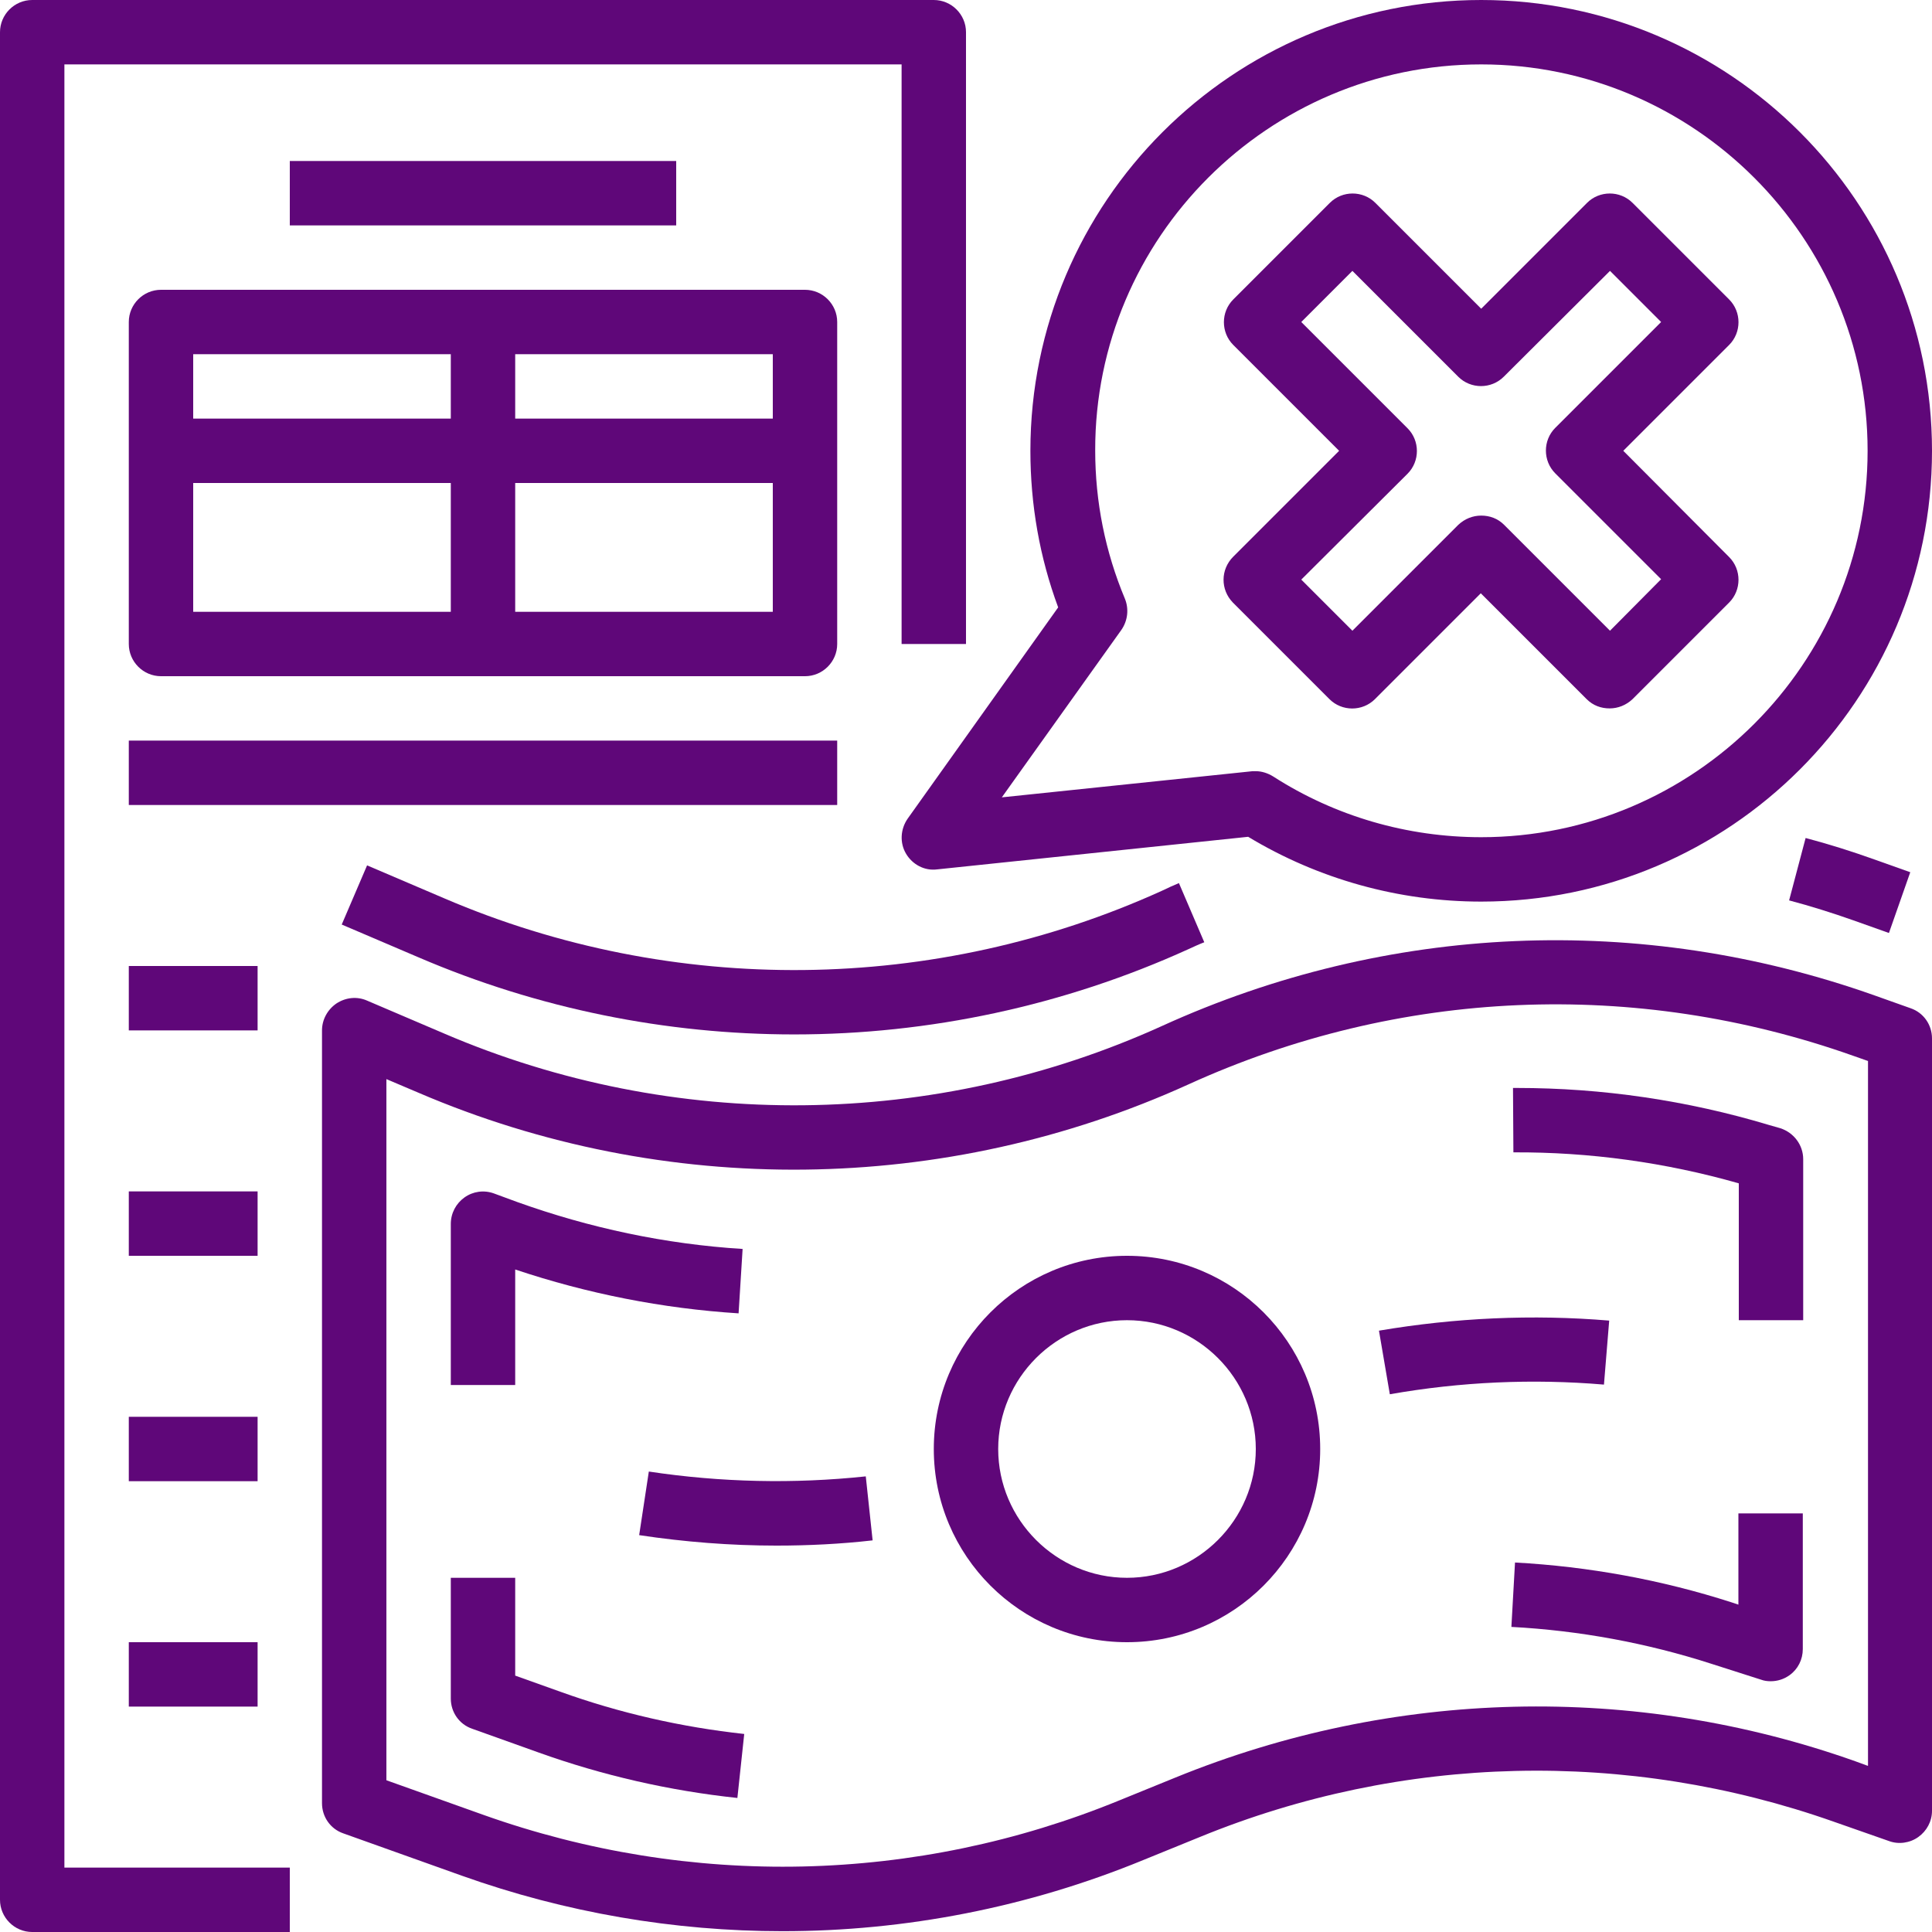
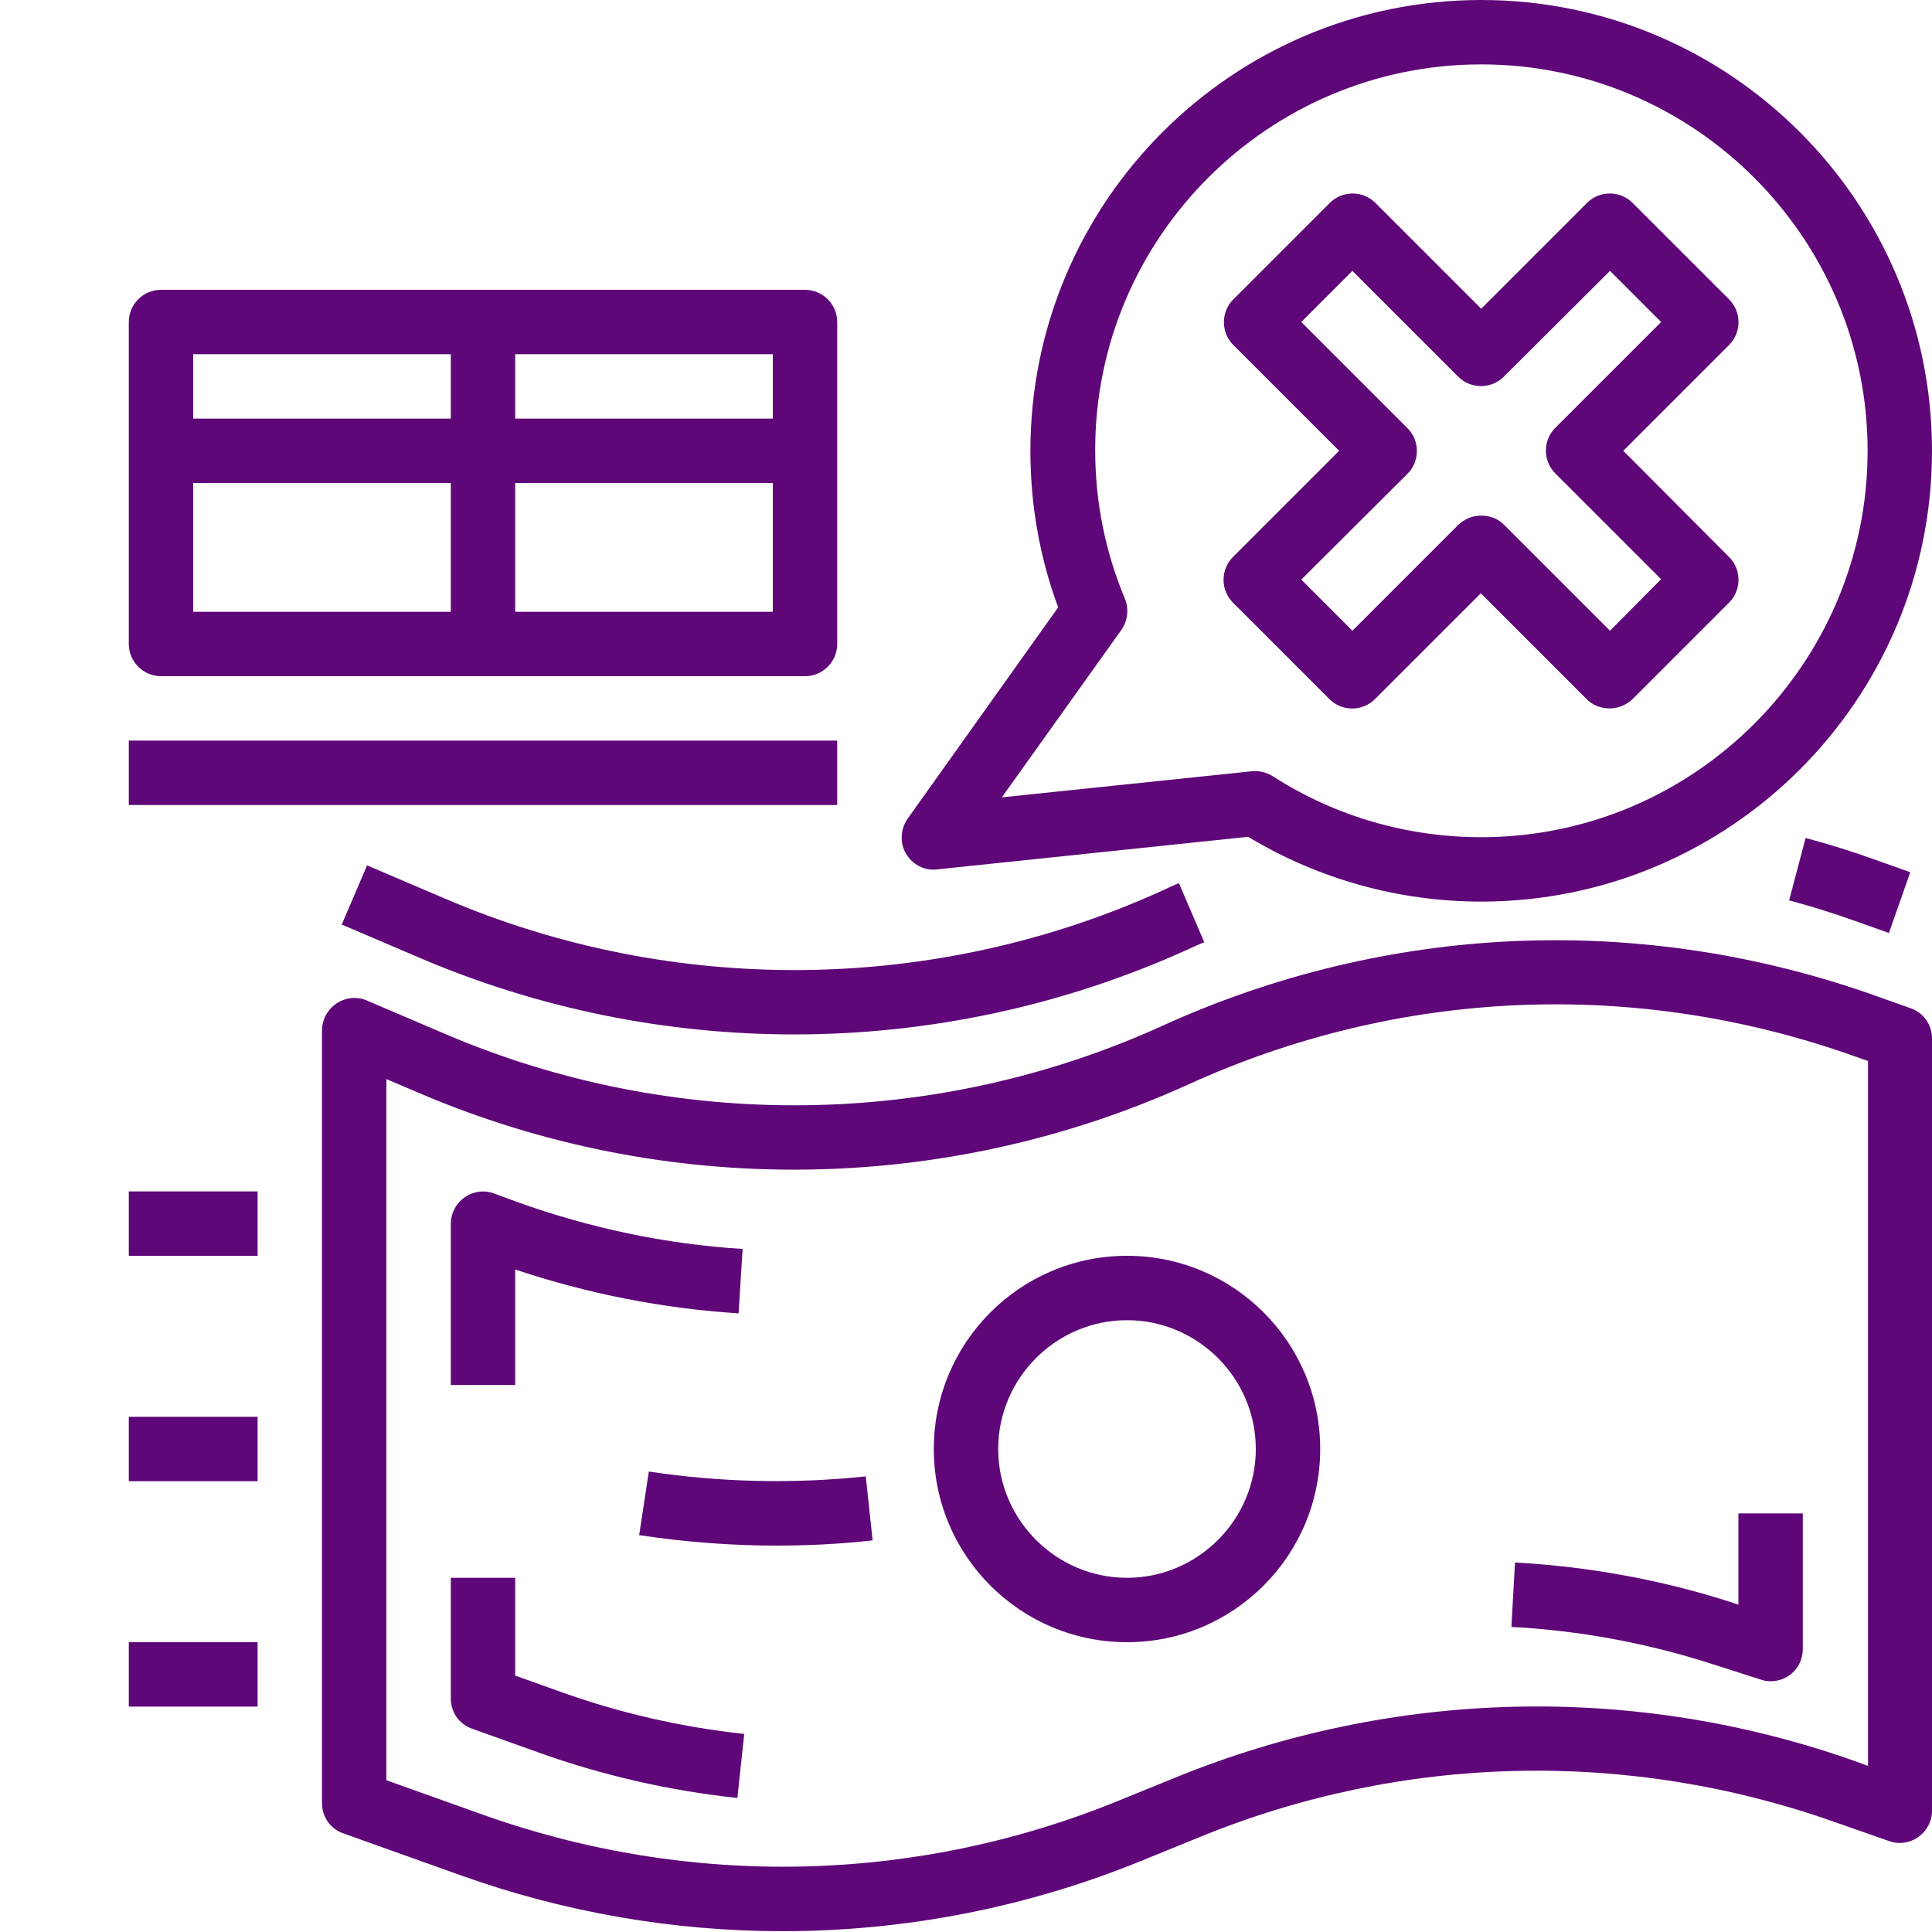
<svg xmlns="http://www.w3.org/2000/svg" fill="#5f0779" height="480" preserveAspectRatio="xMidYMid meet" version="1" viewBox="16.0 16.0 480.0 480.0" width="480" zoomAndPan="magnify">
  <g>
    <g id="change1_1">
-       <path d="M32,32h208v144h16V24c0-4.4-3.6-8-8-8H24c-4.4,0-8,3.6-8,8v464c0,4.4,3.6,8,8,8h64v-16H32V32z" fill="inherit" />
      <path d="M241.5,219.4c-1.8,2.6-2,6-0.4,8.7c1.6,2.7,4.6,4.3,7.7,3.9l77.3-8.1c17.4,10.5,37.4,16.1,57.9,16.1 c61.8,0,112-50.2,112-112S445.8,16,384,16S272,66.2,272,128c0,13.4,2.3,26.5,6.9,38.9L241.5,219.4z M384,32c52.9,0,96,43.1,96,96 s-43.1,96-96,96c-18.4,0-36.3-5.2-51.7-15.1c-1.3-0.8-2.8-1.3-4.3-1.3c-0.3,0-0.6,0-0.8,0l-62.3,6.5l29.7-41.6 c1.6-2.3,1.9-5.2,0.9-7.7c-4.9-11.7-7.4-24.1-7.4-36.9C288,75.1,331.1,32,384,32z" fill="inherit" />
      <path d="M322.3,165.7l24,24c3.1,3.1,8.2,3.1,11.3,0l26.3-26.3l26.3,26.3c1.6,1.6,3.6,2.3,5.7,2.3s4.1-0.8,5.7-2.3l24-24 c3.1-3.1,3.1-8.2,0-11.3L419.3,128l26.3-26.3c3.1-3.1,3.1-8.2,0-11.3l-24-24c-3.1-3.1-8.2-3.1-11.3,0L384,92.7l-26.3-26.3 c-3.1-3.1-8.2-3.1-11.3,0l-24,24c-3.1,3.1-3.1,8.2,0,11.3l26.3,26.3l-26.3,26.3C319.2,157.5,319.2,162.5,322.3,165.7z M365.7,133.7c3.1-3.1,3.1-8.2,0-11.3L339.3,96L352,83.3l26.3,26.3c3.1,3.1,8.2,3.1,11.3,0L416,83.3L428.7,96l-26.3,26.3 c-3.1,3.1-3.1,8.2,0,11.3l26.3,26.3L416,172.7l-26.3-26.3c-1.6-1.6-3.6-2.3-5.7-2.3s-4.1,0.8-5.7,2.3L352,172.7L339.3,160 L365.7,133.7z" fill="inherit" />
      <path d="M296,328c-26.5,0-48,21.5-48,48s21.5,48,48,48s48-21.5,48-48S322.5,328,296,328z M296,408c-17.6,0-32-14.4-32-32 s14.4-32,32-32s32,14.4,32,32S313.6,408,296,408z" fill="inherit" />
      <path d="M177.2,381.6l-2.4,15.8c11.3,1.7,22.7,2.6,34.1,2.6c8,0,16-0.4,23.9-1.3l-1.7-15.9C213.2,384.7,195.1,384.3,177.2,381.6z" fill="inherit" />
-       <path d="M414.5,360l1.3-15.9c-19.1-1.6-38.3-0.7-57.2,2.5l2.7,15.8C378.9,359.3,396.8,358.5,414.5,360z" fill="inherit" />
      <path d="M490.7,266.5l-9-3.2c-58.1-20.6-121-17.9-177,7.6c-56.4,25.6-121.4,26.3-178.3,1.9l-19.2-8.2c-2.5-1.1-5.3-0.8-7.6,0.7 c-2.2,1.5-3.6,4-3.6,6.7v192c0,3.4,2.1,6.4,5.3,7.5l29.4,10.5c25.8,9.2,52.8,13.8,79.7,13.8c30.5,0,61-5.9,89.7-17.7l14-5.7 c50.3-20.6,106.2-21.9,157.5-3.8l13.7,4.8c2.4,0.9,5.2,0.5,7.3-1c2.1-1.5,3.4-3.9,3.4-6.5V274C496,270.6,493.9,267.6,490.7,266.5z M480,454.7l-3-1.1c-54.9-19.5-114.9-18-168.9,4l-14,5.7c-50.5,20.7-106.6,21.9-158,3.6l-24.1-8.6V284.1l8,3.4 c61.1,26.2,130.8,25.4,191.3-2.1c52.3-23.8,110.9-26.3,165.1-7.1l3.7,1.3V454.7z" fill="inherit" />
      <path d="M144,331.4c17.9,6,36.6,9.7,55.5,10.9l1-16c-19.2-1.2-38-5.2-56.1-11.7l-5.7-2.1c-2.5-0.9-5.2-0.5-7.3,1 c-2.1,1.5-3.4,3.9-3.4,6.6v40h16V331.4z" fill="inherit" />
-       <path d="M458.3,296.3l-2.8-0.8c-20.3-6.1-41.4-9.2-62.6-9.2c-0.3,0-0.7,0-1,0l0.1,16c18.9-0.1,37.8,2.5,56,7.7v34h16v-40 C464,300.5,461.7,297.4,458.3,296.3z" fill="inherit" />
      <path d="M448,414.7l-1.8-0.6c-17.4-5.6-35.5-8.9-53.8-9.9l-0.9,16c16.9,0.9,33.7,4,49.8,9.2l12.2,3.9c0.8,0.3,1.6,0.4,2.4,0.4 c1.7,0,3.3-0.5,4.7-1.5c2.1-1.5,3.3-3.9,3.3-6.5V392h-16V414.7z" fill="inherit" />
      <path d="M144,432.3V408h-16v30c0,3.4,2.1,6.4,5.3,7.5l16.5,5.9c15.9,5.7,32.5,9.5,49.4,11.3l1.7-15.9c-15.6-1.7-31-5.2-45.7-10.5 L144,432.3z" fill="inherit" />
      <path d="M213.3,273c33.5,0,67-7.1,98-21.2c1.3-0.6,2.6-1.2,3.9-1.7l-6.3-14.7c-1.4,0.6-2.8,1.2-4.2,1.9 c-56.4,25.6-121.4,26.3-178.3,1.9l-19.2-8.2l-6.3,14.7l19.2,8.2C149.7,266.6,181.5,273,213.3,273z" fill="inherit" />
      <path d="M460.5,239.7c5.3,1.4,10.7,3.1,15.8,4.9l9,3.2l5.3-15.1l-9-3.2c-5.6-2-11.3-3.8-17-5.3L460.5,239.7z" fill="inherit" />
-       <path d="M88 56H184V72H88z" fill="inherit" />
      <path d="M48,96v80c0,4.4,3.6,8,8,8h160c4.4,0,8-3.6,8-8V96c0-4.4-3.6-8-8-8H56C51.6,88,48,91.6,48,96z M144,104h64v16h-64V104z M144,136h64v32h-64V136z M64,104h64v16H64V104z M64,136h64v32H64V136z" fill="inherit" />
      <path d="M48 200H224V216H48z" fill="inherit" />
-       <path d="M48 256H80V272H48z" fill="inherit" />
      <path d="M48 312H80V328H48z" fill="inherit" />
      <path d="M48 368H80V384H48z" fill="inherit" />
      <path d="M48 424H80V440H48z" fill="inherit" />
    </g>
  </g>
</svg>